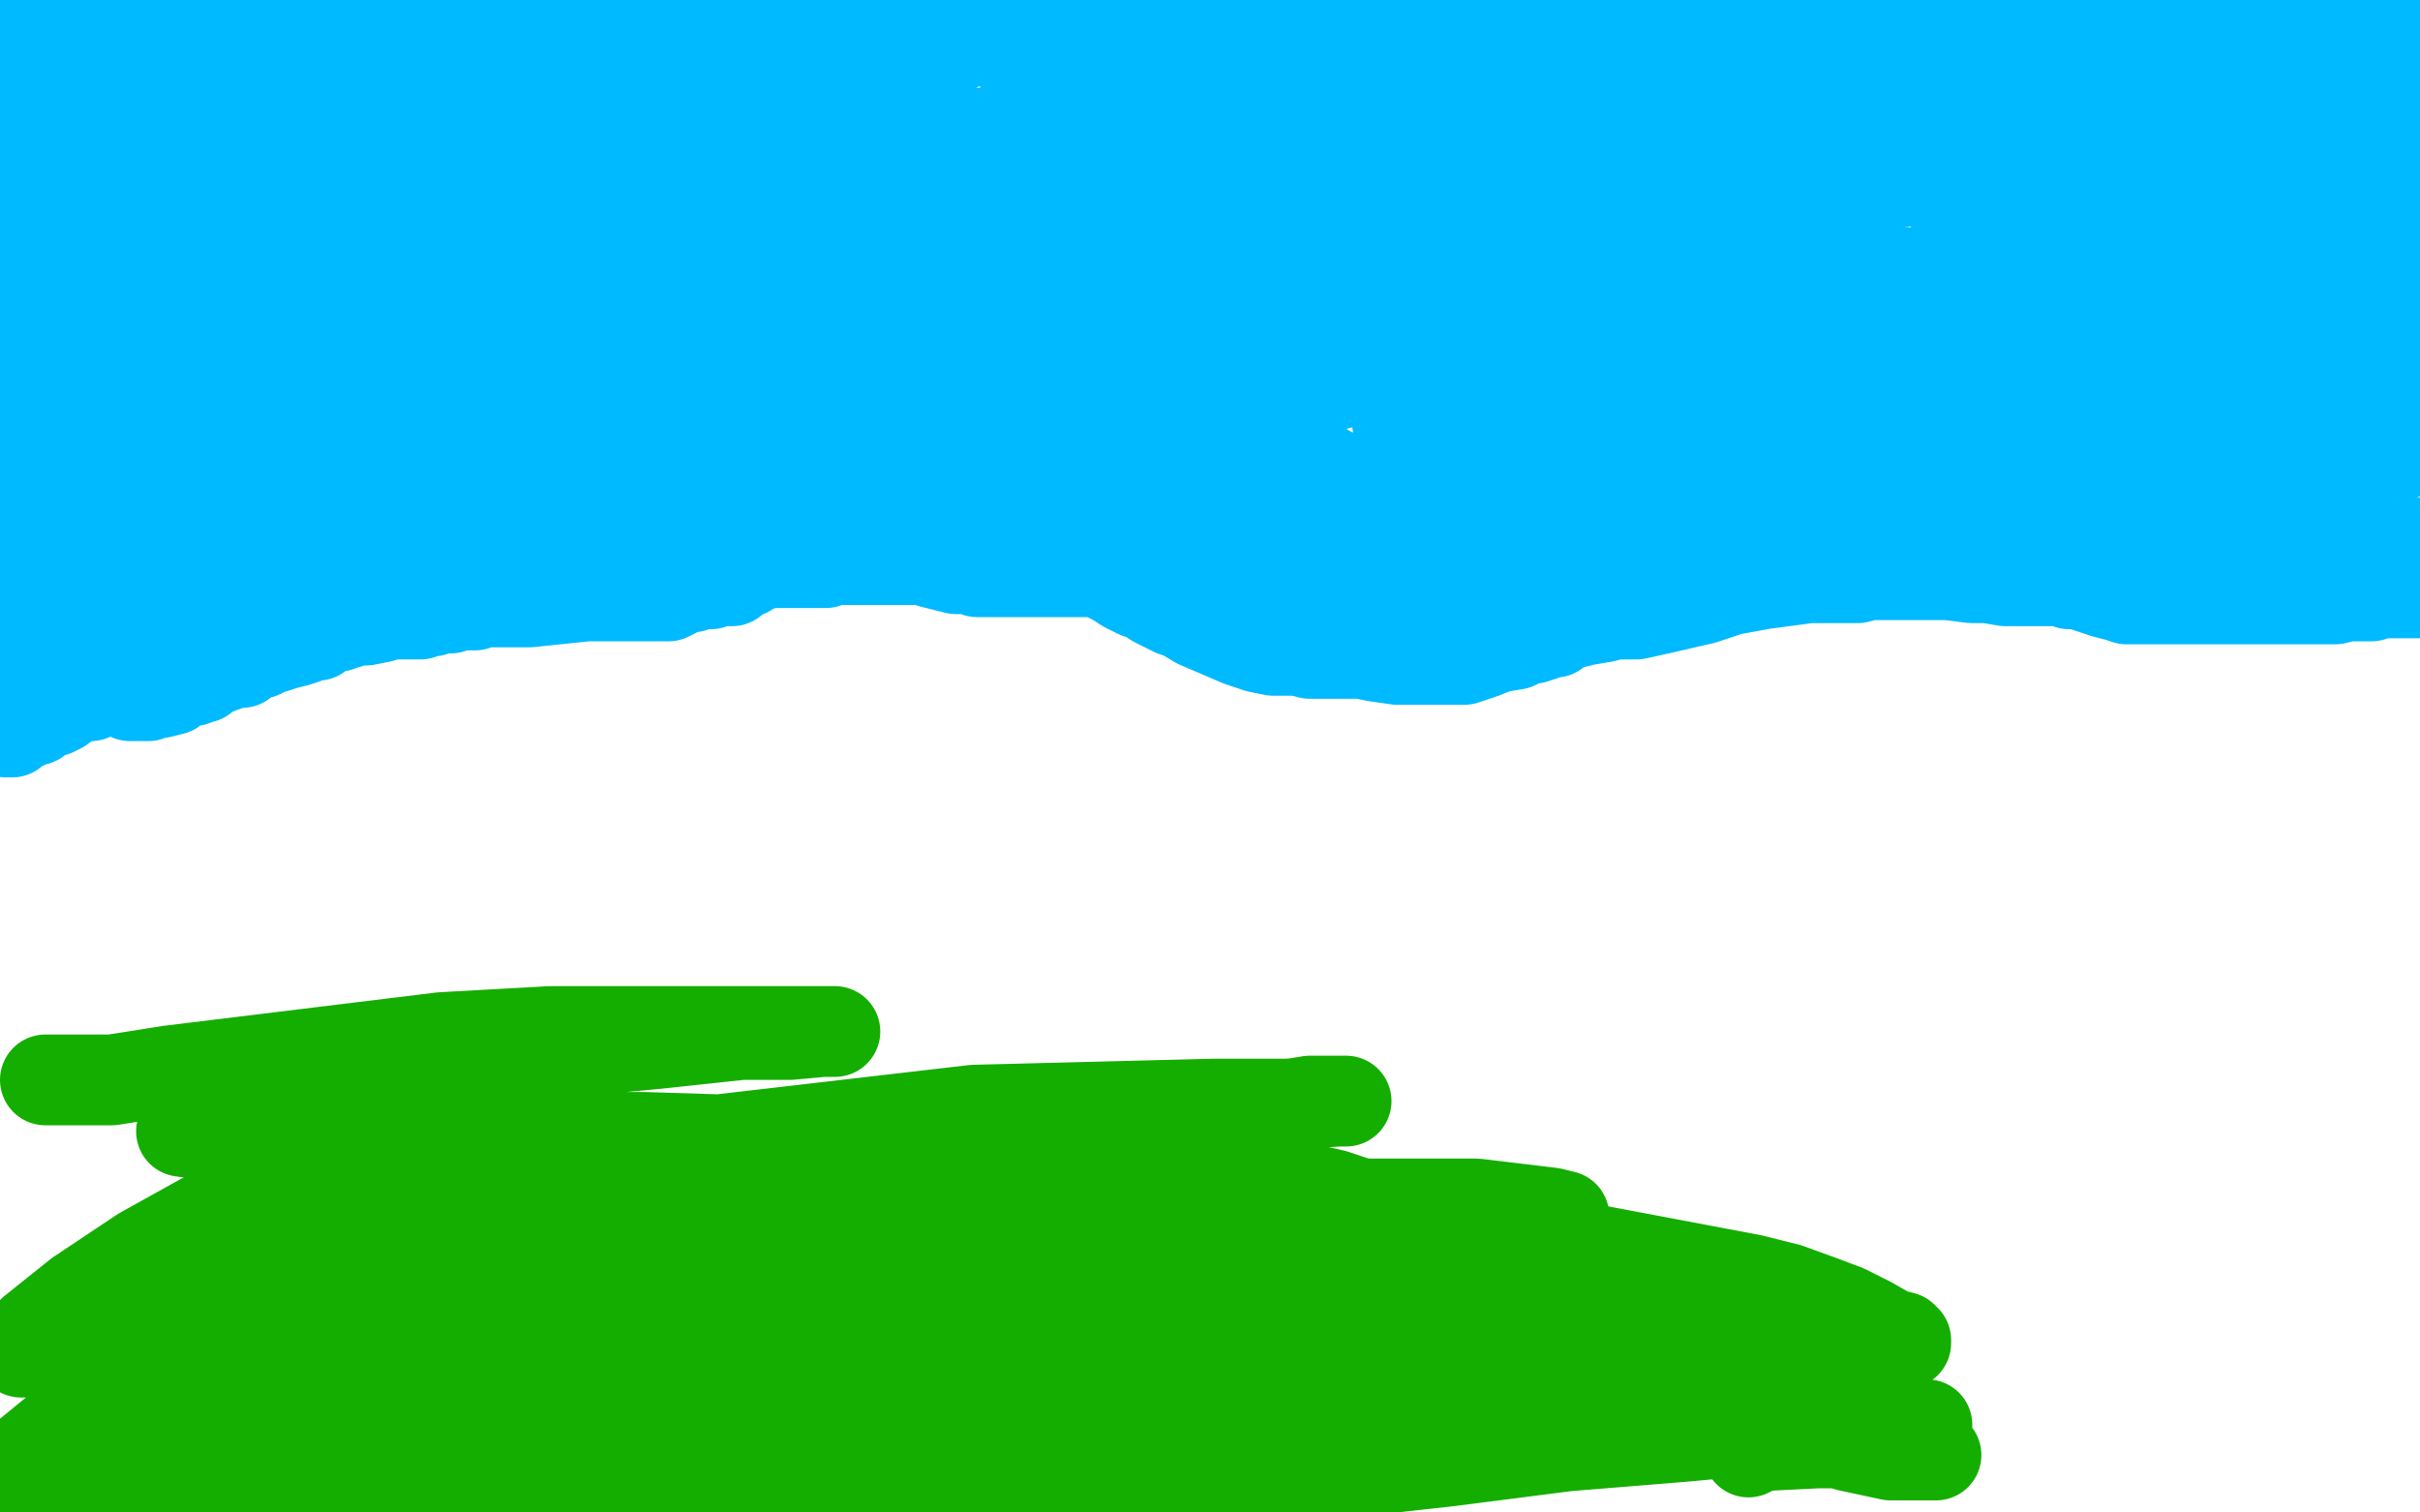
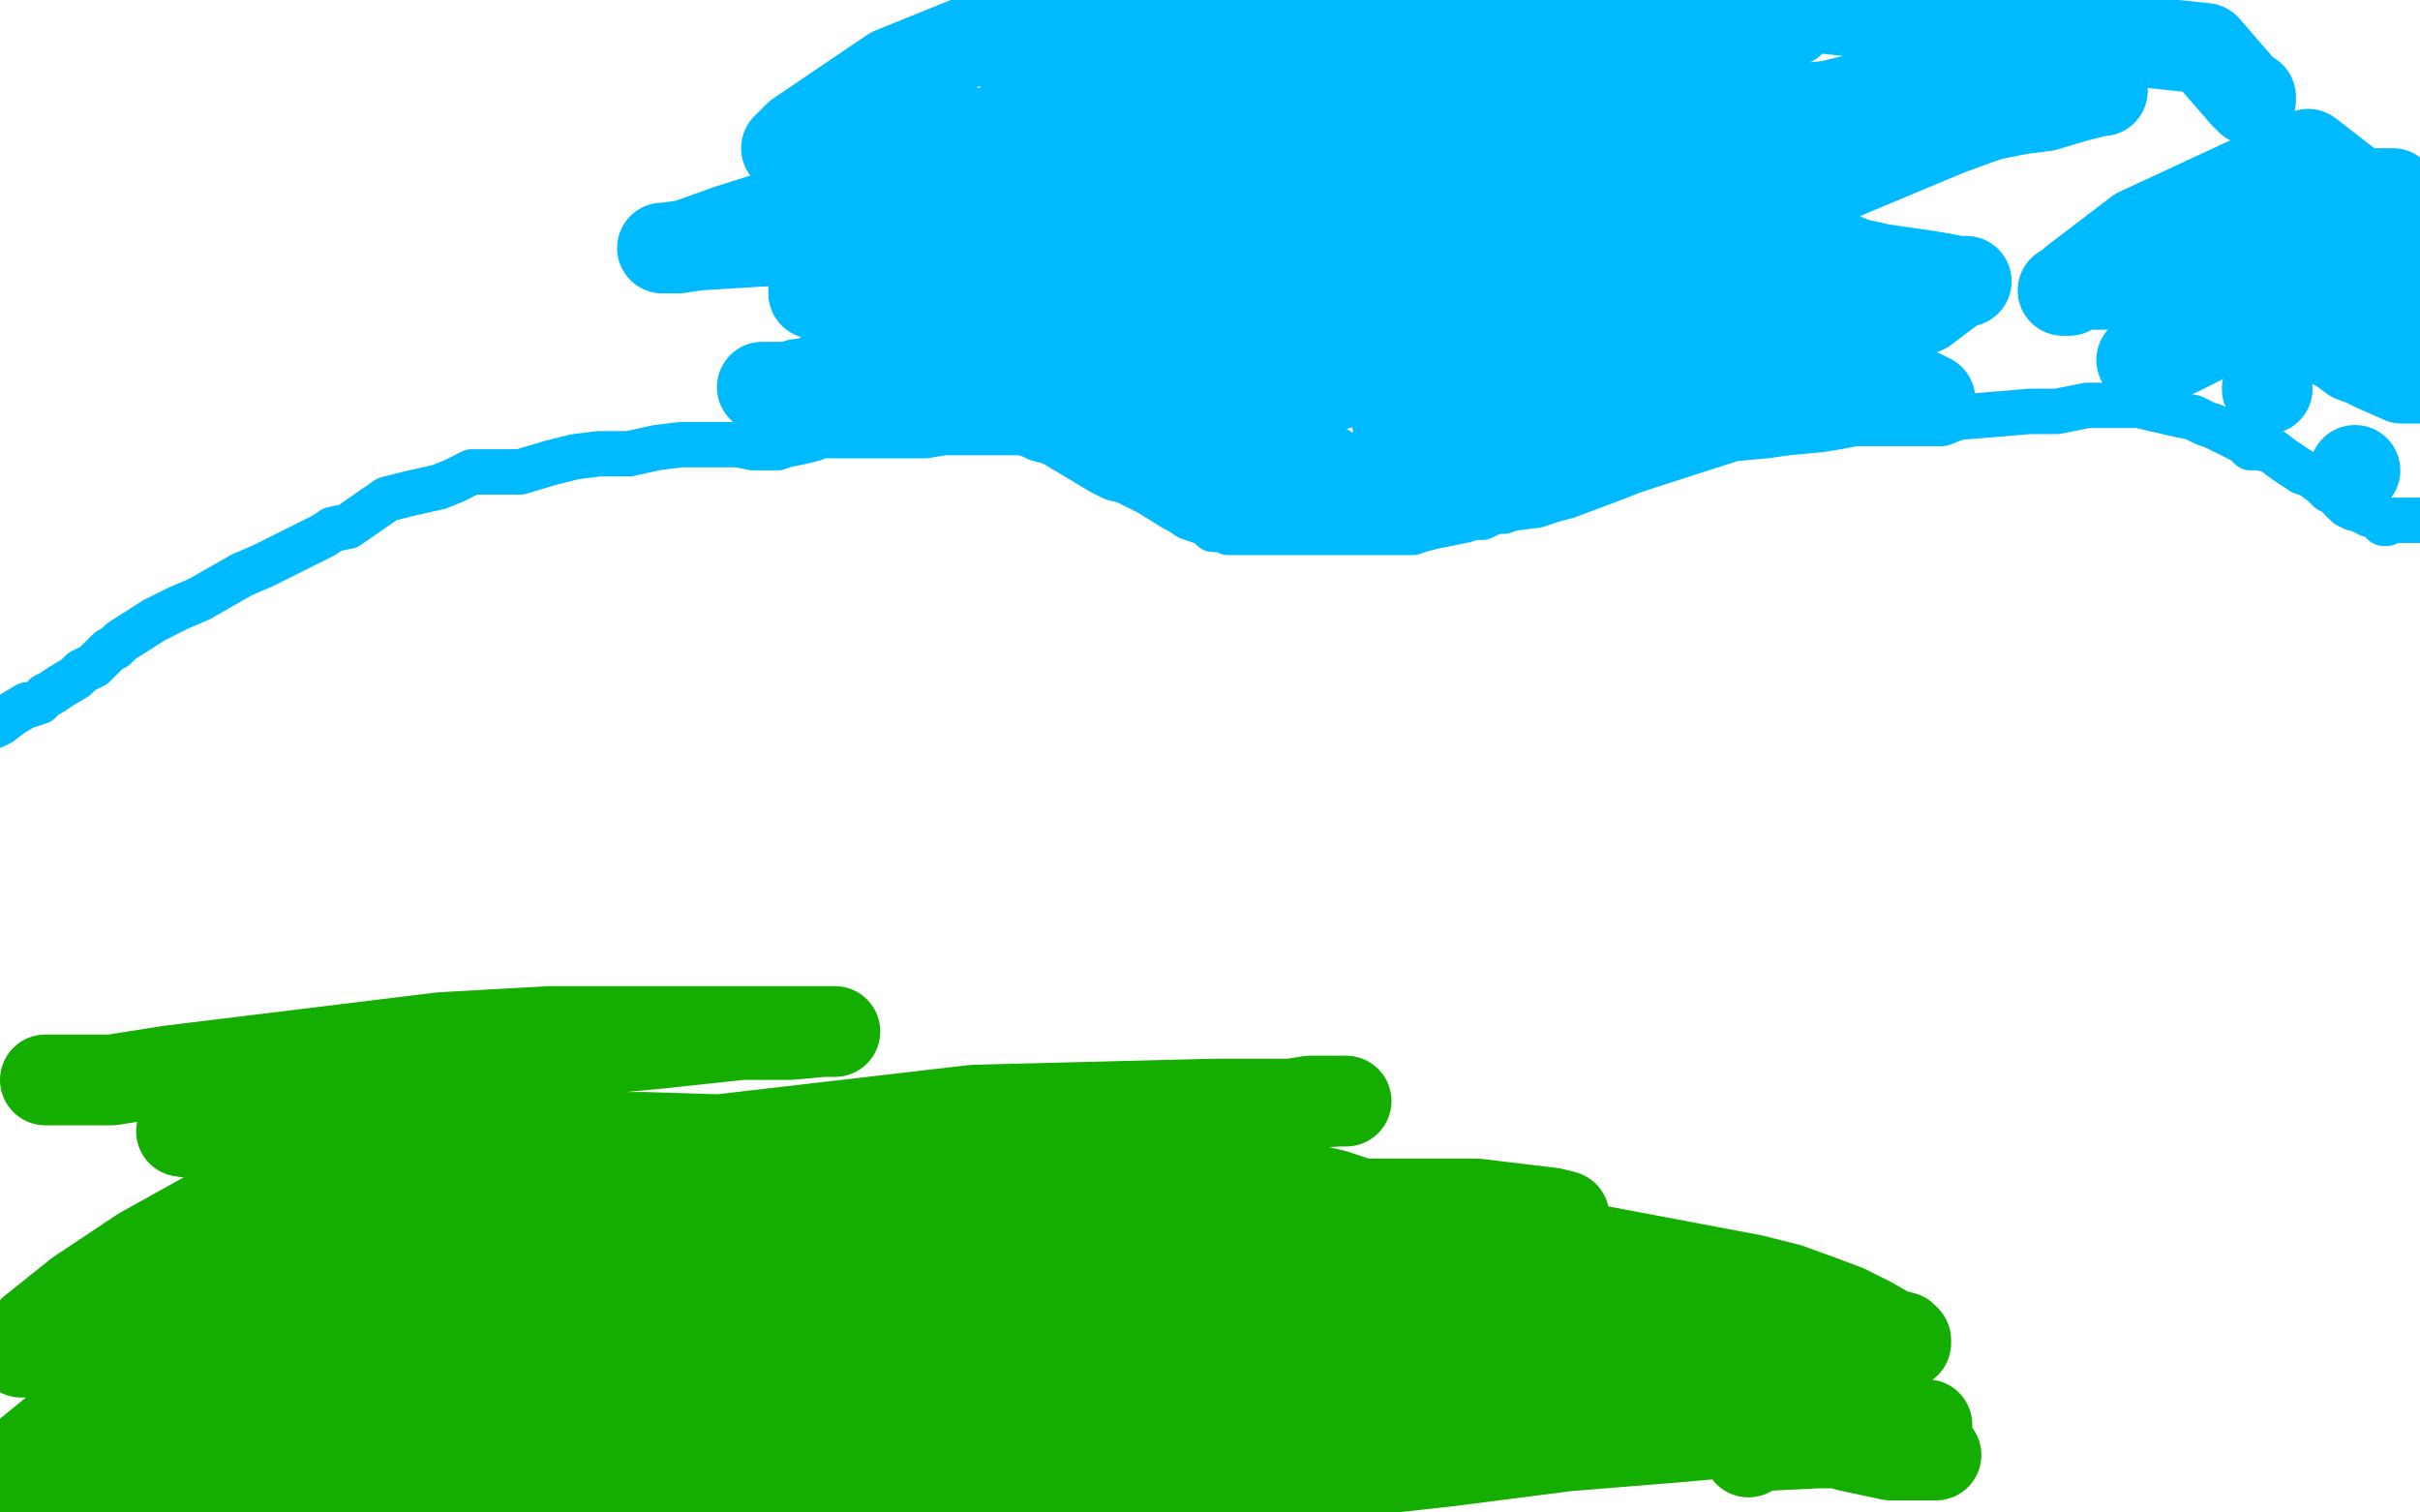
<svg xmlns="http://www.w3.org/2000/svg" width="800" height="500" version="1.1" style="stroke-antialiasing: false">
  <desc>This SVG has been created on https://colorillo.com/</desc>
-   <rect x="0" y="0" width="800" height="500" style="fill: rgb(255,255,255); stroke-width:0" />
  <polyline points="-3,240 -2,240 -2,240 0,239 0,239 4,236 4,236 9,233 9,233 10,233 10,233 13,232 14,231 15,230 17,229 20,227 25,224 27,222 29,221 31,220 32,219 33,218 34,217 36,215 38,214 40,212 51,205 59,201 66,198 73,194 80,190 87,187 95,183 107,177 110,175 115,174 128,165 136,163 145,161 150,159 156,156 163,156 172,156 182,153 190,151 198,150 208,150 217,148 225,147 232,147 237,147 244,147 249,148 254,148 255,148 257,148 260,147 265,146 269,145 271,144 275,144 276,144 278,144 280,144 281,144 283,144 284,144 285,144 287,144 289,144 290,144 292,144 293,144 294,144 296,144 299,144 302,144 306,144 312,143 317,143 321,143 327,143 331,143 335,143 338,143 341,144 343,145 347,146 349,147 359,153 364,156 368,158 372,159 380,163 388,168 390,169 393,171 396,172 399,173 401,175 404,175 406,176 409,176 418,176 424,176 432,176 438,176 444,176 449,176 458,176 463,176 465,176 467,176 470,175 474,174 479,173 484,172 487,171 490,171 492,170 495,169 497,169 500,168 508,167 514,165 518,164 526,161 534,158 539,156 545,154 573,145 584,144 591,143 602,142 608,141 613,140 617,140 620,140 623,140 626,140 629,140 632,140 635,140 637,140 640,140 642,140 647,138 659,137 671,136 680,136 690,134 693,134 696,134 699,134 702,134 707,134 720,137 725,138 729,140 732,141 734,142 736,143 738,144 740,145 742,146 744,148 747,148 751,149 755,152 761,156 764,157 768,160 769,161 770,162 771,162 772,163 773,164 775,166 776,167 777,167 778,168 780,168 781,169 782,169 783,170 784,170 785,170 786,171 788,173 789,173 791,172 792,172 796,172 799,172 800,172 801,172 802,172 803,172 804,172" style="fill: none; stroke: #00baff; stroke-width: 15; stroke-linejoin: round; stroke-linecap: round; stroke-antialiasing: false; stroke-antialias: 0; opacity: 1.0" />
-   <polyline points="57,125 49,127 49,127 42,131 42,131 35,134 35,134 18,143 18,143 4,151 4,151 -1,153 -1,153 -4,155 -4,155 3,151 20,139 53,113 94,84 140,47 197,12 210,5 215,2 215,1 212,1 197,10 177,25 150,46 120,67 72,115 64,122 61,128 61,129 61,131 61,132 64,131 76,125 99,109 124,89 147,71 187,32 188,27 186,27 183,27 176,27 162,32 136,47 106,66 38,119 30,126 29,129 30,127 39,118 55,105 95,66 109,54 117,45 118,42 119,41 118,41 114,41 106,43 87,53 63,70 43,85 30,98 23,106 21,109 22,108 27,102 35,96 44,88 57,77 77,54 98,33 114,21 122,12 124,9 124,8 123,8 121,9 112,15 93,30 13,103 54,73 110,20 136,-5 117,13 96,32 69,61 55,78 53,82 60,77 98,41 108,31 116,22 124,13 132,7 140,2 140,1 139,1 135,4 122,15 106,29 88,49 88,51 109,47 122,43 134,37 144,34 148,32 154,30 154,29 153,29 150,30 139,31 116,41 105,48 100,52 99,52 99,53 100,53 107,48 119,40 159,14 174,2 181,-5 176,-4 149,12 121,33 118,40 118,41 119,39 131,30 138,22 143,15 144,13 144,11 142,11 139,11 131,11 120,11 108,13 95,16 82,23 74,27 70,29 71,28 84,20 91,12 103,4 113,-4 85,15 48,48 29,68 25,75 25,72 38,58 61,30 66,21 66,18 65,18 60,18 35,34 6,63 0,73 0,71 21,48 68,-3 34,31 27,40 23,45 22,47 21,47 24,37 44,4 27,2 11,15 6,19 6,20 6,19 7,18 11,13 25,-1 20,-2 15,6 12,11 10,15 10,17 10,18 10,19 10,18 10,17 9,20 3,29 2,31 2,32 2,33 1,33 0,33 0,31 0,27 0,21 0,15 -1,11 -1,9 -1,8 -1,9 -1,22 -1,27 -1,33 -1,40 -1,46 -1,53 -1,57 -1,61 -1,63 -1,66 -1,69 -1,71 -1,75 -1,87 -1,94 -1,97 -1,99 -1,100 -1,101 -1,102 0,102 4,98 12,78 14,72 15,69 16,66 16,65 17,65 17,67 17,71 18,76 18,79 18,86 18,88 18,89 18,90 18,91 18,92 18,94 18,95 18,97 16,100 16,102 15,104 14,106 14,108 13,110 13,111 13,112 13,113 13,115 12,116 12,118 12,120 12,122 12,123 12,125 12,126 12,127 12,129 12,130 12,131 11,132 11,133 11,134 11,135 11,136 10,137 9,138 9,140 9,141 9,143 9,144 9,145 9,146 9,147 9,148 9,149 9,150 9,151 9,152 9,153 9,155 9,156 9,157 9,158 9,159 9,160 9,161 9,163 9,166 9,168 9,170 9,171 9,172 9,174 9,175 9,176 9,178 9,179 9,180 9,181 9,182 9,183 9,184 9,185 9,186 9,187 9,188 9,190 9,191 9,192 9,193 9,195 9,196 9,197 9,198 9,199 9,200 9,201 9,202 9,203 9,204 9,206 9,207 9,208 9,209 9,210 8,211 8,212 7,212 7,213 7,214 6,214 6,215 5,215 5,216 16,205 18,204 20,203 20,202 21,201 23,201 23,200 24,199 25,199 26,198 29,197 30,196 31,196 32,195 35,193 36,192 37,192 39,191 42,188 44,188 46,186 48,185 51,183 53,182 55,180 57,179 62,175 64,175 65,173 67,172 69,171 69,170 71,169 74,168 79,165 81,164 82,164 83,163 85,162 87,161 90,159 93,158 95,155 98,155 101,154 105,152 107,152 109,151 115,150 120,149 125,147 131,143 134,142 135,141 138,140 142,139 149,137 157,136 165,134 170,132 175,131 176,131 176,130 177,130 178,130 178,129 179,129 179,128 180,127 177,127 170,127 156,128 143,130 129,134 122,138 117,140 115,141 113,143 111,145 109,146 106,147 104,148 101,149 99,150 98,150 96,151 95,151 94,153 92,155 90,156 88,158 86,160 81,164 76,169 74,171 72,172 71,173 64,178 63,179 61,181 58,181 55,183 52,185 49,186 46,187 43,188 43,189 40,190 40,191 40,192 41,192 44,192 46,192 48,191 49,191 51,189 52,189 53,188 55,187 56,186 57,186 58,185 59,184 62,183 64,182 65,181 66,181 68,181 68,180 69,179 71,178 72,177 72,176 73,176 73,175 74,174 75,174 77,171 80,171 81,170 86,168 88,168 89,167 94,166 98,165 99,165 102,165 103,165 104,165 105,165 106,164 107,164 108,164 108,163 109,163 111,163 111,162 112,161 115,161 116,160 118,159 119,159 120,159 121,158 123,158 125,157 126,157 129,156 131,156 135,154 139,153 140,152 141,152 143,151 143,150 146,148 148,147 148,145 149,144 149,143 149,140 142,134 126,127" style="fill: none; stroke: #00baff; stroke-width: 30; stroke-linejoin: round; stroke-linecap: round; stroke-antialiasing: false; stroke-antialias: 0; opacity: 1.0" />
-   <polyline points="19,98 3,98 3,98 10,122 23,117 25,115 27,114 30,111 33,109 44,104 54,99 60,97 62,96 65,96 67,95 68,94 69,94 70,94 70,95 65,107 56,123 49,139 41,152 37,158 36,159 35,160 34,161 33,162 32,163 33,163 38,163 51,157 71,146 79,142 85,139 94,134 98,133 100,131 101,131 101,130 102,130 102,129 102,128 100,128 85,135 61,152 41,165 38,167 33,169 28,171 20,175 8,181 3,185 2,187 1,188 1,189 3,188 5,186 9,184 17,176 22,172 30,167 34,163 41,157 50,150 62,144 75,135 87,131 127,115 161,101 168,99 175,97 184,93 198,89 203,88 209,87 215,87 218,86 222,85 226,83 229,82 232,81 235,80 240,79 246,77 253,77 259,75 263,74 264,73 267,73 268,72 269,71 270,71 273,68 274,66 276,64 276,63 276,62 277,62 277,60 277,59 277,58 277,57 277,56 277,55 276,51 267,45 260,43 254,42 251,42 246,42 238,42 229,40 220,40 205,41 201,41 196,42 194,42 192,44 189,45 186,48 186,49 188,50 206,55 215,57 224,57 232,57 244,54 252,51 261,47 267,42 271,38 276,37 277,36 276,37 274,38 271,41 268,43 265,46 262,48 257,50 254,52 250,53 247,55 244,57 240,57 233,61 223,65 210,70 203,74 199,76 196,77 194,77 192,77 186,78 181,79 175,80 169,80 162,82 158,82 155,82 151,82 126,87 120,89 119,90 120,90 122,90 127,89 149,79 193,64 222,46 234,39 241,34 250,31 263,25 266,23 270,23 273,23 281,22 289,22 290,22 291,22 292,22 294,21 296,21 297,19 299,18 300,18 301,17 302,17 303,16 304,15 306,13 306,12 306,11 306,10 304,8 301,8 297,6 293,6 288,6 283,6 281,6 279,6 278,6 277,6 273,6 272,6 269,7 268,7 266,7 265,7 262,7 261,7 260,7 259,7 258,7 256,7 254,7 254,6 253,5 252,5 251,4 250,4 248,3 245,3 243,3 241,3 239,3 237,3 235,3 230,4 224,6 218,10 212,12 209,14 209,15 210,15 215,17 220,19 227,20 237,21 242,21 250,21 261,21 270,21 276,19 282,17 284,15 285,14 286,14 285,14 280,14 252,26 219,40 202,51 192,60 189,63 189,64 189,65 195,68 203,70 210,73 220,75 232,76 249,77 261,77 271,77 280,77 285,77 286,77 286,78 286,80 282,83 271,90 265,93 258,99 250,105 246,105 239,106 233,107 232,107 228,107 221,108 214,110 204,116 192,119 182,122 171,126 167,127 164,127 161,128 157,130 151,132 146,134 144,134 144,135 146,135 149,135 154,135 163,133 176,131 195,127 204,125 210,123 216,123 222,123 228,122 235,121 239,120 243,119 246,119 251,117 254,116 257,115 259,115 261,114 262,114 266,114 269,114 272,114 275,114 276,114 276,115 277,115 278,115 279,115 280,115 281,115 280,115 278,115 277,115 275,115 274,115 272,115 272,116 270,116 269,116 268,116 267,116 266,117 262,119 261,120 260,120 258,121 257,121 256,121 255,122 254,122 253,123 251,124 250,125 249,125 248,125 246,125 244,127 242,127 241,127 239,128 235,130 234,130 233,130 232,130 230,131 229,132 228,132 227,132 226,132 226,133 224,133 223,133 220,134 216,135 214,136 212,137 211,137 210,137 208,137 206,138 204,139 202,139 199,141 196,142 194,142 192,143 191,144 189,145 187,145 186,145 185,146 184,146 183,146 182,146 181,146 180,147 179,147 178,147 176,148 175,148 174,149 173,149 172,149 171,149 170,150 162,151" style="fill: none; stroke: #00baff; stroke-width: 30; stroke-linejoin: round; stroke-linecap: round; stroke-antialiasing: false; stroke-antialias: 0; opacity: 1.0" />
  <polyline points="598,66 599,66 599,66 598,66 598,66 592,66 573,67 534,72 517,72 495,72 482,73 445,74 369,74 333,75 309,75 280,78 231,81 224,82 220,82 219,82 220,82 227,81 241,76 260,70 297,63 358,55 421,49 479,45 525,45 557,45 579,45 594,45 604,45 626,38 632,35 638,33 642,31 645,30 648,30 647,30 644,30 637,30 628,30 617,32 605,35 595,36 586,37 575,37 531,37 456,37 398,42 359,44 329,44 319,44 309,44 303,44 296,44 277,47 274,48 272,49 270,49 269,49 268,49 266,49 265,49 262,49 260,49 264,45 295,24 337,7 373,-5 587,-5 587,-4 587,-3 587,-2 589,-2 591,0 593,0 593,1 594,1 595,1 595,2 595,3 594,4 593,5 592,7 590,7 589,8 588,9 584,10 582,11 579,12 574,13 569,13 565,13 563,13 561,13 560,13 559,13 557,13 551,13 548,13 544,13 540,13 537,13 535,13 532,13 531,13 528,13 526,13 521,13 517,13 514,13 512,13 511,13 509,13 508,13 507,13 505,13 503,13 502,13 501,13 499,13 498,13 496,14 494,15 490,16 486,17 482,18 476,20 471,21 466,22 463,22 459,22 456,23 449,24 436,25 427,26 418,27 414,27 411,27 409,27 406,27 404,27 400,28 398,28 395,28 394,28 392,28 390,28 388,28 386,28 380,28 376,28 373,28 371,28 370,28 369,28 368,28 366,28 365,28 364,28 363,28 362,28 360,28 359,28 357,28 353,28 350,28 347,28 345,28 344,28 342,28 341,28 339,28 339,27 340,26 342,24 346,22 353,19 360,17 365,16 368,15 370,15 371,14 372,14 373,14 374,14 376,14 377,14 378,14 380,14 381,14 383,14 385,14 386,14 387,14 389,14 390,14 393,14 396,14 399,14 402,14 405,14 422,14 464,8 480,6 505,2 522,-1 532,-2 539,-4 729,16 742,31 743,32 744,32 744,33" style="fill: none; stroke: #00baff; stroke-width: 30; stroke-linejoin: round; stroke-linecap: round; stroke-antialiasing: false; stroke-antialias: 0; opacity: 1.0" />
-   <polyline points="798,60 800,61 800,61 801,61 801,61 802,61 802,61 795,60 774,56 762,55 746,55 731,55 701,55 691,55 689,55 689,54 689,53 690,52 711,41 769,16 789,17 766,26 758,31 757,31 758,31 761,31 762,31 763,31 768,31 770,31 772,31 778,31 780,31 781,31 787,31 789,31 790,31 791,31 791,32 792,32 794,33 794,34 795,34 795,35 797,36 799,37 801,38 802,38 802,39 801,37 800,35 799,34 797,31 797,30 796,30 796,29 796,28 796,27 795,25 794,25 794,24 794,23 794,22 794,21 794,19 794,18 794,16 794,15 794,14 794,13 794,12 794,11 795,9 795,8 795,7 795,6 792,5 787,3 785,3 784,2 781,2 771,1 768,1 765,0 762,0 760,0 758,0 757,0 754,0 753,0 750,0 747,0 743,0 740,0 739,0 738,0 737,0 736,0 734,0 731,0 725,0 723,0 722,1 719,2 718,2 715,2 713,2 710,2 706,3 697,6 691,7 685,8 681,10 679,11 677,12 674,13 673,13 671,13 669,13 666,13 665,13 663,13 661,13 660,13 657,13 655,13 653,13 651,13 648,13 645,13 643,13 617,13 615,13 613,13 612,13 611,13 607,13 602,16 599,18 597,19 596,21 595,21 595,22 593,22 593,24 592,25 592,26 593,26 606,27 634,27 667,27 674,27 677,27 681,27 684,27 688,27 697,25 720,22 733,21 741,21 742,21 743,21 740,23 721,32 684,41 673,44 664,46 655,49 648,51 638,53 631,55 627,57 621,59 619,59 617,59 617,60 618,60 626,60 630,60 634,59 645,54 658,51 677,46 693,42 698,41 702,41 711,41 718,41 720,41 721,41 720,41 719,41 715,41 707,45 696,51 680,59 663,71 638,89 632,92 630,93 629,94 627,94 627,96 626,97 624,98 624,99 624,100 626,100 632,100 639,100 661,93 670,88 677,88 684,85 691,85 696,84 697,84 694,84 689,88 682,94 674,101 655,115 646,121 644,122 643,123 642,124 641,124 640,124 639,125 640,125 641,125 642,125 644,125 646,125 648,125 651,125 661,125 669,123 671,123 673,122 675,122 677,121 680,121 683,120 687,119 690,119 693,119 695,119 696,119 697,119 698,119 699,119 700,119 701,119 702,119 703,119 705,119 706,119 708,119 709,119 710,119 711,119 713,119 715,119 717,119 719,119 720,119 722,119 725,119 726,119 727,119 729,119 731,119 733,120 737,121 740,122 743,122 745,124 747,124 748,124 750,125 751,125 752,125 755,125 756,125 757,125 758,125 759,125 760,125 761,125 763,125 764,125 765,125 766,125 767,125 768,125 770,125 771,126 773,126 775,126 776,127 777,128 778,128 778,129 780,129 780,130 782,130 783,130 784,131 785,131 786,131 787,131 789,132 790,133 791,133 792,133 792,134 793,134 794,134 794,133 794,132 794,131 793,131 792,130 792,129 791,129 790,129 789,129 788,131 788,133 788,134 788,135 788,136 787,136 787,137 787,138 787,139 787,140 787,141 787,142 787,143 788,143 788,144 789,144 789,145 789,146 789,147 790,147 790,148 791,148 792,149 793,149 794,149 795,149 795,150 795,149 795,148 794,148 794,147 793,147 793,146 792,145 791,145 790,143 789,142 788,141 787,141 787,140 785,140 783,138 782,138 780,136 779,136 777,135 775,135 773,134 773,133 771,133 770,133 770,132 769,132 768,132 768,131 767,131 766,131 765,131 765,130 764,130 763,129 762,129 761,128 760,127 759,127 759,126 758,126 757,126 758,126 758,127 759,127 759,128 760,128 761,129 763,129 764,130 766,131 767,131 768,132 768,133 769,133 769,134 769,135 770,135 770,136 771,136 772,137 773,137 774,137 775,137 777,137 778,137 779,137 780,137 781,137 782,137 783,137 784,137 785,137" style="fill: none; stroke: #00baff; stroke-width: 30; stroke-linejoin: round; stroke-linecap: round; stroke-antialiasing: false; stroke-antialias: 0; opacity: 1.0" />
  <circle cx="778.5" cy="155.5" r="15" style="fill: #00baff; stroke-antialiasing: false; stroke-antialias: 0; opacity: 1.0" />
  <circle cx="749.5" cy="128.5" r="15" style="fill: #00baff; stroke-antialiasing: false; stroke-antialias: 0; opacity: 1.0" />
  <polyline points="772,100 771,100 771,100 770,100 770,100 767,100 767,100 758,100 758,100 752,100 752,100 749,100 749,100 747,100 740,98 736,97 719,95 714,94 710,94 707,94 704,94 702,94 700,94 699,94 697,94 695,94 692,94 689,94 686,94 685,95 684,96 682,96 683,96 686,93 707,77 763,51 794,75 761,97 730,111 720,116 715,118 712,119 709,119 708,119 709,119 721,113 768,96 804,78 789,82 776,85 765,89 757,92 755,94 754,94 753,94 751,94 750,94 748,94 747,94 746,94 745,94 743,94 742,94 742,93 741,92 740,89 739,89 739,87 739,86 745,81 753,74 762,69 770,66 779,64 785,64 789,64 791,64 791,65 791,66 790,66 788,68 783,71 777,74 772,77 767,80 766,80 766,81 766,83 766,84 769,89 773,93 779,96 799,105 804,125 800,125 797,125 794,125 785,121 781,119 778,118 774,115 770,113 767,110 763,109 758,105" style="fill: none; stroke: #00baff; stroke-width: 30; stroke-linejoin: round; stroke-linecap: round; stroke-antialiasing: false; stroke-antialias: 0; opacity: 1.0" />
  <polyline points="462,140 462,139 462,139 462,138 462,138 463,137 463,137 474,128 474,128 525,100 589,66 644,43 677,31 689,30 695,30 694,30 686,32 676,35 668,36 658,38 649,41 639,43 632,45 616,52 604,56 593,58 591,58 589,58 586,58 584,59 581,61 576,63 576,65 576,66 577,68 587,75 596,80 606,84 613,87 622,89 636,91 642,92 647,93 650,93 648,93 636,102 617,109 586,121 570,130 566,132 557,135 553,138 548,140 543,142 538,145 535,146 534,146 536,145 546,141 561,134 585,121 597,115 605,114 606,114 604,114 598,115 583,123 569,129 552,134 546,137 542,138 540,138 538,140 536,141 528,144 525,145 522,147 516,148 514,149 513,150 512,150 510,150 509,150 507,150 502,151 501,151 500,151 499,151 498,151 496,151 495,151 494,151 492,151 489,151 487,151 486,151 485,151 484,151 483,151 482,151 481,151 480,151 479,151 478,151 476,151 474,151 473,151 470,151 469,151 468,151 467,151 468,151 470,151 472,150 475,149 478,148 483,146 487,146 490,145 493,145 496,143 500,143 505,142 508,141 510,140 513,140 517,138 520,137 522,137 523,137 525,136 526,136 529,135 532,135 534,134 537,133 541,133 547,132 556,131 562,131 564,131 565,131 566,131 567,131 568,131 570,131 579,131 583,131 586,131 589,131 590,131 592,131 593,131 595,132 597,132 600,132 603,132 606,132 609,132 612,132 614,132 616,132 618,132 619,132 621,132 622,132 623,132 625,132 626,132 627,132 629,132 630,132 634,132 636,132 637,132 638,132 636,131 632,129 625,127 608,125 599,123 593,122 589,122 587,122 581,122 574,122 572,122 570,122 568,122 566,122 565,122 563,122 562,122 560,122 558,122 553,123 550,124 548,124 545,124 541,125 542,123 549,118 559,111 573,106 585,103 595,101 603,100 606,98 605,98 604,98 603,98 602,98 599,98 597,99 592,99 585,99 575,101 566,103 556,107 550,110 547,112 545,112 543,112 541,113 538,113 535,114 533,115 531,116 529,116 527,116 526,116 525,116 523,116" style="fill: none; stroke: #00baff; stroke-width: 30; stroke-linejoin: round; stroke-linecap: round; stroke-antialiasing: false; stroke-antialias: 0; opacity: 1.0" />
  <polyline points="482,113 477,113 471,111 467,110 462,109 457,109 453,109 449,109 446,109" style="fill: none; stroke: #00baff; stroke-width: 30; stroke-linejoin: round; stroke-linecap: round; stroke-antialiasing: false; stroke-antialias: 0; opacity: 1.0" />
  <polyline points="523,116 522,116 519,116 515,116 511,116 507,116 502,116 495,116 489,116 482,113" style="fill: none; stroke: #00baff; stroke-width: 30; stroke-linejoin: round; stroke-linecap: round; stroke-antialiasing: false; stroke-antialias: 0; opacity: 1.0" />
  <polyline points="435,104 434,103 434,102 433,102 430,101 429,101 428,101" style="fill: none; stroke: #00baff; stroke-width: 30; stroke-linejoin: round; stroke-linecap: round; stroke-antialiasing: false; stroke-antialias: 0; opacity: 1.0" />
  <polyline points="446,109 444,109 442,108 441,108 440,106 438,105 436,104 435,104" style="fill: none; stroke: #00baff; stroke-width: 30; stroke-linejoin: round; stroke-linecap: round; stroke-antialiasing: false; stroke-antialias: 0; opacity: 1.0" />
  <polyline points="428,101 429,100 434,99 445,96 462,91 486,85 511,79 550,76 548,76 546,78 531,85 505,91 487,98 482,101 478,102 475,102 470,103 467,103 464,103 462,103 460,103 459,103 458,103 457,103 456,103 455,103 448,99 434,92 422,89 408,88 396,88 392,88 385,87 379,87 371,87 368,87 364,86 362,86 360,86 359,86 358,86 355,85 352,84 348,84 347,84 345,84 343,84 341,84 338,84 330,87 323,90 321,90 319,90 317,90 312,90 311,90 309,90 304,90 303,90 300,90 299,90 296,90 294,90 293,90 291,90 289,90 286,90 285,90 283,90 278,91 274,94 273,94 272,95 271,95 270,95 269,95 269,96 269,97 270,97 272,98 273,99 274,99 276,101 278,102 281,104 283,105 286,105 288,106 290,107 291,107 293,107 293,108 297,108 299,108 301,108 304,108 306,108 308,108 310,108 314,108 315,108 318,108 322,108 325,108 328,108 334,108 336,108 337,108 338,108 341,108 343,109 345,109 347,109 350,109 352,110 354,110 357,110 358,111 360,111 363,111 368,112 371,113 373,113 376,113 379,114 383,114 387,114 390,114 399,114 406,116 408,116 410,116 411,116 413,116 414,116 416,116 418,117 428,119 432,120 434,120 437,120 438,120 440,120 441,120 442,120 444,120 445,121 447,121 449,121 453,122 455,122 456,123 456,124 454,124 451,125 446,126 435,129 431,129 430,129 429,129 427,129 426,129 424,129 421,129 418,129 417,129 416,129 415,129 413,129 412,129 411,129 410,129 409,129 408,129 405,129 404,129 401,129 399,129 397,129 395,129 393,129 391,129 389,129 387,129 386,129 384,129 383,129 382,129 379,129 378,129 375,129 373,129 372,129 370,129 368,129 365,129 364,129 363,129 362,129 361,129 360,128 357,127 356,126 355,126 352,126 349,126 347,126 346,126 346,125 345,125 345,124 343,124 342,124 341,124 340,124 338,124 337,124 336,124 335,124 333,124 332,124 331,124 330,124 328,124 325,124 323,124 318,124 315,125 314,126 312,126 311,126 310,126 309,126 308,126 306,126 305,126 304,126 303,126 302,126 301,126 300,126 298,126 297,126 296,126 294,126 291,126 290,126 289,126 288,126 286,126 284,126 283,126 281,126 278,126 277,126 275,126 274,126 273,126 271,126 269,126 267,127 265,127 264,127 263,128 262,128 261,128 260,128 259,128 258,128 257,128 256,128 255,128 254,128 253,128 252,128" style="fill: none; stroke: #00baff; stroke-width: 30; stroke-linejoin: round; stroke-linecap: round; stroke-antialiasing: false; stroke-antialias: 0; opacity: 1.0" />
  <polyline points="465,158 465,159 465,159 464,159 464,159 462,159 462,159 461,160 461,160 459,160 458,160 457,160 456,160 455,160 453,160 450,160 448,160 446,159 444,159 442,157 441,157 440,157 439,156 438,155 436,155 435,155 434,155 433,155 432,154 431,154 430,154 428,153 426,153 423,152 422,152 420,152 418,151 417,151 416,150 415,150 413,150 412,150 411,150 409,150 408,150 406,150 405,150 403,150 402,150 400,150 399,150 398,150 397,150 395,150 394,150 393,150 392,150 391,150 389,149 387,149 385,149 384,149 383,149 382,149 382,148 381,148 380,148 379,148 379,147 378,147 377,146 374,145 372,145 370,144 369,143 368,143 368,142 367,142 366,141 365,141 367,141 369,141 371,142 372,142 373,142 374,142 376,143 378,143 380,144 381,145 383,145 384,146 385,146 386,146 387,146 388,146 389,146 390,147 393,148 395,149 395,150 396,150 397,150 399,151 400,151 403,153 409,157 413,159 414,159 415,160 416,161 418,162 419,162 420,162 422,162 424,162 424,163 425,163 426,163 427,163 428,163 429,163 430,163 431,163 432,163 433,163 434,163 435,163 436,163 439,163" style="fill: none; stroke: #00baff; stroke-width: 30; stroke-linejoin: round; stroke-linecap: round; stroke-antialiasing: false; stroke-antialias: 0; opacity: 1.0" />
-   <polyline points="3,242 2,242 2,242 3,242 4,242 5,240 7,240 9,239 11,238 12,238 13,237 14,236 15,236 18,235 19,234 20,234 20,233 21,233 21,232 22,232 23,232 25,231 28,230 30,230 31,229 32,229 33,228 34,228 36,228 37,228 40,228 42,227 43,227 45,227 47,227 48,227 49,227 50,227 53,226 55,226 57,225 59,225 61,225 64,225 66,224 67,224 67,223 68,222 70,222 72,221 78,219 80,219 80,218 82,217 83,217 84,216 86,216 88,215 90,214 91,214 94,213 98,212 101,211 102,210 104,210 105,210 106,209 107,208 108,208 109,207 111,207 112,207 114,206 115,206 116,205 118,205 121,205 126,204 129,203 132,203 135,203 136,203 139,203 140,202 143,202 146,201 149,201 152,200 154,200 156,200 157,200 157,199 158,199 159,199 162,199 164,199 168,199 175,199 194,197 202,197 207,197 211,197 214,197 215,197 216,197 219,197 221,197 223,196 224,195 227,194 229,194 231,193 233,193 235,193 236,192 239,192 242,192 243,191 245,189 247,189 248,188 249,187 250,187 251,187 252,186 254,186 255,186 256,186 258,186 259,186 261,186 262,186 264,186 266,186 267,186 268,186 270,186 271,186 273,186 275,185 277,185 280,185 282,185 285,185 288,185 289,185 293,185 294,185 296,185 299,185 301,185 303,185 304,185 305,185 308,186 316,188 319,188 321,188 323,189 325,189 326,189 327,189 328,189 329,189 331,189 334,189 336,189 339,189 340,189 342,189 343,189 344,189 346,189 347,189 348,189 350,189 353,189 356,189 361,189 363,189 367,191 369,192 372,194 376,196 379,197 382,199 388,202 391,203 396,206 403,209 410,212 416,214 421,215 422,215 424,215 426,215 429,215 433,216 437,216 443,216 444,216 446,216 450,216 455,217 462,218 464,218 467,218 469,218 471,218 473,218 474,218 475,218 477,218 479,218 480,218 482,218 484,218 490,216 495,214 501,213 503,212 505,211 507,211 510,210 512,209 514,209 516,207 524,205 530,204 534,203 538,203 541,203 550,201 563,198 572,195 583,193 598,191 605,191 614,191 618,190 623,190 631,190 644,190 652,191 657,191 663,192 667,192 677,192 679,192 682,192 684,193 687,193 690,194 693,195 696,196 700,197 703,198 706,198 707,198 709,198 711,198 714,198 717,198 726,198 732,198 737,198 755,198 772,198 776,197 778,197 781,197 784,197 786,196 789,196 793,196 794,196 796,196 798,196 799,196 800,196 800,194 797,192 796,191 794,190 793,188 790,184 787,181 785,178 781,176 777,172 774,170 769,166 759,159 757,157 756,155 754,155 754,154 753,153 751,153 748,151 744,151 737,151 730,150 722,150 714,150 700,150 688,150 677,153 666,156 662,157 661,157 661,158 665,161 689,167 697,170 705,171 720,173 727,175 730,176 732,176 735,176 739,178 741,179 745,179 748,179 752,181 754,182 757,183 759,184 760,184 759,184 758,184 756,184 755,183 753,183 753,182 751,181 745,179 735,178 723,177 707,177 692,177 679,177 641,177 625,177 620,177 615,177 613,177 610,177 607,177 602,177 596,177 587,177 576,177 573,177 569,177 563,177 556,179 537,181 532,183 542,183 589,176 633,163 676,150 689,145 700,141 709,137 719,135 724,134 727,134 729,134 727,134 710,134 680,142 670,144 661,146 654,147 643,149 631,154 593,165 544,182 503,195 491,199 488,199 492,199 499,195 506,193 527,188 539,185 548,182 554,180 569,175 584,169 591,167 591,166 590,166 586,166 575,168 562,171 549,174 535,180 521,185 508,188 500,190 498,192 502,190 510,183 545,168 563,158 579,149 589,142 596,139 597,137 597,136 593,136 586,139 558,150 513,170 503,175 495,179 489,185 485,186 474,191 469,193 464,195 458,197 436,201 434,201 433,201 430,201 427,201 426,201 425,200 424,200 423,199 422,199 421,197 419,197 417,196 416,194 414,194 412,192 409,191 408,191 408,190 407,190 413,189 427,189 441,190 455,196 460,196 463,198 465,199 468,200 472,200 477,200 480,200 480,201 478,201 475,201 470,201 456,199 435,199 429,199 423,198 418,197 413,197 400,196 397,195 393,193 389,192 377,190 372,189 369,189 367,188 366,188 365,187 362,185 360,185 359,185 357,184 356,183 354,182 354,181 352,181 351,181 350,179 344,178 341,178 338,178 336,178 333,178 331,178 330,178 327,178 326,178 325,178 324,178 323,178 322,178 320,177 316,175 310,174 302,172 288,171 285,170 282,170 278,170 277,170 273,170 271,170 266,170 264,170 263,170 259,170 256,170 253,170 250,170 248,170 246,170 244,170 243,171 242,171 241,171 240,171 238,172 235,173 233,174 231,176 228,177 225,179 219,181 217,182 215,183 208,184 206,184 204,186 202,186 198,186 196,186 193,186 189,187 186,189 179,192 178,192 176,192 175,192 171,192 170,192 169,193 168,193 167,193 165,193 163,193 161,194 158,195 153,197 149,198 146,200 143,201 138,202 134,202 133,202 131,202 130,202 129,202 124,202 123,202 122,202 121,202 120,202 119,202 118,202 116,202 115,202 113,202 112,202 111,202 110,202 109,202 107,203 105,204 101,204 100,204 99,204 98,204 95,204 87,206 74,213 64,221 57,228 53,229 52,229 51,229 49,230 48,230 47,230 46,230 45,230 43,230 43,228 43,226 44,224 45,222 49,219 52,216 55,214 59,210 62,208 65,206 67,205 68,203 71,202 73,202 74,201 76,199 80,198 84,195 97,189 104,188 106,188 108,188 109,188 111,188 115,187 122,186 143,184 148,182 154,182 156,181 157,181 156,181 155,181 153,181 151,181 149,181 145,181 142,181 138,183 125,188 124,188 123,188 125,188 130,186 139,183 148,178 155,176 161,174 164,174 173,170 182,169 198,165 209,162 212,161 216,161 218,161 220,161 223,160 225,160 231,160 237,160 241,160 248,159 260,159 264,159 268,159 271,159 274,159 277,159 280,159 283,159 289,159 296,161 311,163 314,163 317,163 320,163 323,163 325,163 326,163 327,163 330,163 339,163 346,165 350,166 355,168 359,169 363,170 365,171 367,171 368,171 370,171 372,173 374,175 377,178 378,178 379,179 379,180 380,180 380,181 381,181 381,182 382,182 384,183 385,183 386,183 387,183 388,183" style="fill: none; stroke: #00baff; stroke-width: 30; stroke-linejoin: round; stroke-linecap: round; stroke-antialiasing: false; stroke-antialias: 0; opacity: 1.0" />
  <polyline points="16,357 15,357 15,357 25,357 37,357 56,354 146,343 182,341 215,341 242,341 270,341 276,341 272,341 261,342 245,342 217,345 164,350 137,357 116,361 103,363 92,365 81,369 70,371 63,373 61,374 60,374 67,375 99,375 151,376 213,376 340,380 370,382 377,382 378,382 376,382 362,383 331,384 280,384 50,418 56,418 69,416 90,414 126,410 181,404 248,396 309,386 362,376 402,369 433,364 442,364 445,364 443,364 425,365 401,365 322,367 210,380 125,400 112,403 109,405 109,406 117,406 135,406 154,406 233,401 309,399 355,399 362,399 363,399 356,399 306,399 282,399 246,399 208,402 184,405 179,408 179,409 182,411 198,411 230,411 272,407 332,403 410,403 481,403 517,403 517,402 513,401 488,398 453,398 426,398 398,399 363,406 330,416 317,423 317,426 355,426 373,424 398,423 428,421 450,421 473,419 490,418 501,417 504,415 505,415 497,414 477,412 438,411 392,411 350,416 310,425 285,435 280,437 280,439 283,439 310,439 353,437 398,433 503,428 568,428 575,428 574,428 544,428 455,428 360,428 344,431 342,433 345,433 375,433 416,433 454,433 535,433 551,433 542,433 526,433 496,433 458,431 423,431 409,433 408,433 415,433 434,435 464,437 498,440 526,442 539,443 540,443 541,444 534,444 517,446 493,446 460,447 423,454 391,459 370,463 365,467 365,468 367,469 377,470 387,472" style="fill: none; stroke: #14ae00; stroke-width: 30; stroke-linejoin: round; stroke-linecap: round; stroke-antialiasing: false; stroke-antialias: 0; opacity: 1.0" />
  <polyline points="416,478 412,477 401,474 389,471 347,470 332,470 324,471 322,473 321,474" style="fill: none; stroke: #14ae00; stroke-width: 30; stroke-linejoin: round; stroke-linecap: round; stroke-antialiasing: false; stroke-antialias: 0; opacity: 1.0" />
  <polyline points="387,472 398,476 408,478 415,478 417,478 416,478" style="fill: none; stroke: #14ae00; stroke-width: 30; stroke-linejoin: round; stroke-linecap: round; stroke-antialiasing: false; stroke-antialias: 0; opacity: 1.0" />
  <polyline points="321,474 321,476 321,477 322,478 331,481 365,483 382,483 398,483 454,475 494,465 504,462 502,462 483,462 468,462 452,463 437,464 422,466 411,468 404,471 400,472 399,472 400,473 407,473 422,475 441,475 460,475 482,475 497,473 505,473 507,473 505,473 485,475 425,479 344,483 283,487 247,492 237,492 228,492 212,492 205,492 198,492 195,492 195,493 196,493 207,493 223,493 253,486 335,475 359,469 367,468 369,467 369,465 367,465 358,463 306,463 278,463 242,466 210,473 183,481 160,490 341,489 349,486 349,485 343,484 309,481 239,481 170,485 114,499 103,503 125,496 233,461 282,450 315,439 338,427 340,424 339,424 329,424 310,425 215,456 181,470 107,502 168,495 208,484 243,473 257,464 265,460 267,459 263,459 255,459 242,459 226,459 206,466 171,472 140,477 120,484 117,485 126,481 161,462 208,443 263,423 302,406 315,399 316,398 313,398 305,398 296,399 282,402 259,406 229,416 202,424 183,434 178,439 178,440 180,440 189,435 209,427 238,415 269,401 295,388 299,385 300,385 296,385 286,388 275,392 263,397 247,404 218,418 187,433 163,448 136,465 132,469 130,471 134,469 148,464 160,459 173,452 196,441 209,432 213,427 213,426 211,426 201,426 179,433 158,445 132,457 106,470 76,489 102,491 142,468 167,452 175,446 177,444 176,443 175,443 171,443 162,446 150,450 133,459 112,473 91,483 69,496 99,477 129,456 164,433 201,413 210,406 210,405 209,405 202,405 188,410 171,415 153,423 130,434 112,442 99,449 92,454 98,453 117,442 143,427 186,399 190,394 190,393 187,393 175,393 161,396 150,400 132,407 107,418 80,433 59,443 59,448 57,448 63,448 72,446 83,442 107,432 112,429 112,428 111,428 98,428 89,433 76,441 60,449 25,473 23,474 23,476 28,477 50,475 61,473 75,468 86,464 94,460 96,459 93,459 87,460 77,465 67,471 46,489 39,494 40,494 49,494 65,487 96,473 103,468 104,467 104,466 104,465 92,462 82,462 70,462 40,471 29,479 36,477 49,471 60,466 77,454 94,441 98,435 98,434 98,433 93,433 88,432 72,432 57,434 47,438 43,441 43,442 47,442 62,433 78,422 95,411 119,397 141,381 146,372 146,370 143,370 95,387 74,399 47,414 26,428 11,440 9,446 9,447 7,447 16,447 28,444 42,438 61,425 81,412 97,402 99,398 99,397 99,396 95,396 89,396 82,399 74,404 64,412 54,420 44,434 37,447 37,452 37,453 44,454 53,455 61,455 67,455 67,454 64,454 50,465 30,491 23,497 16,503 21,503 21,502 17,501 6,499 -2,490 58,441 99,411 121,397 132,390 135,386 133,386 128,386 120,388 109,394 96,401 80,410 62,420 49,427 38,434 35,435 34,436 38,434 45,431 50,428 57,424 64,421 73,417 78,413 82,410 84,410 81,410 80,411 80,412 80,413 81,413 84,414 86,414 91,414 122,414 147,412 181,407 213,400 290,387 337,385 381,386 428,392 441,395 453,399 489,405 507,409 526,413 579,423 591,426 602,430 610,433 618,437 625,441 629,442 630,443 630,444 628,444 619,444 607,444 592,446 555,455 505,462 452,468 396,480 358,493 350,498 350,500 356,500 382,497 414,490 443,487 479,483 518,478 555,475 577,473 601,473 609,473 612,474 614,476 619,478 629,481 635,481 638,481 639,481 640,481 638,481 634,481 629,481 625,481 611,478 608,477 607,477 607,476 617,472 624,471 631,471 637,471 634,471 627,474 619,475 610,477 601,477 581,478 578,479 578,480 584,477 604,468" style="fill: none; stroke: #14ae00; stroke-width: 30; stroke-linejoin: round; stroke-linecap: round; stroke-antialiasing: false; stroke-antialias: 0; opacity: 1.0" />
</svg>